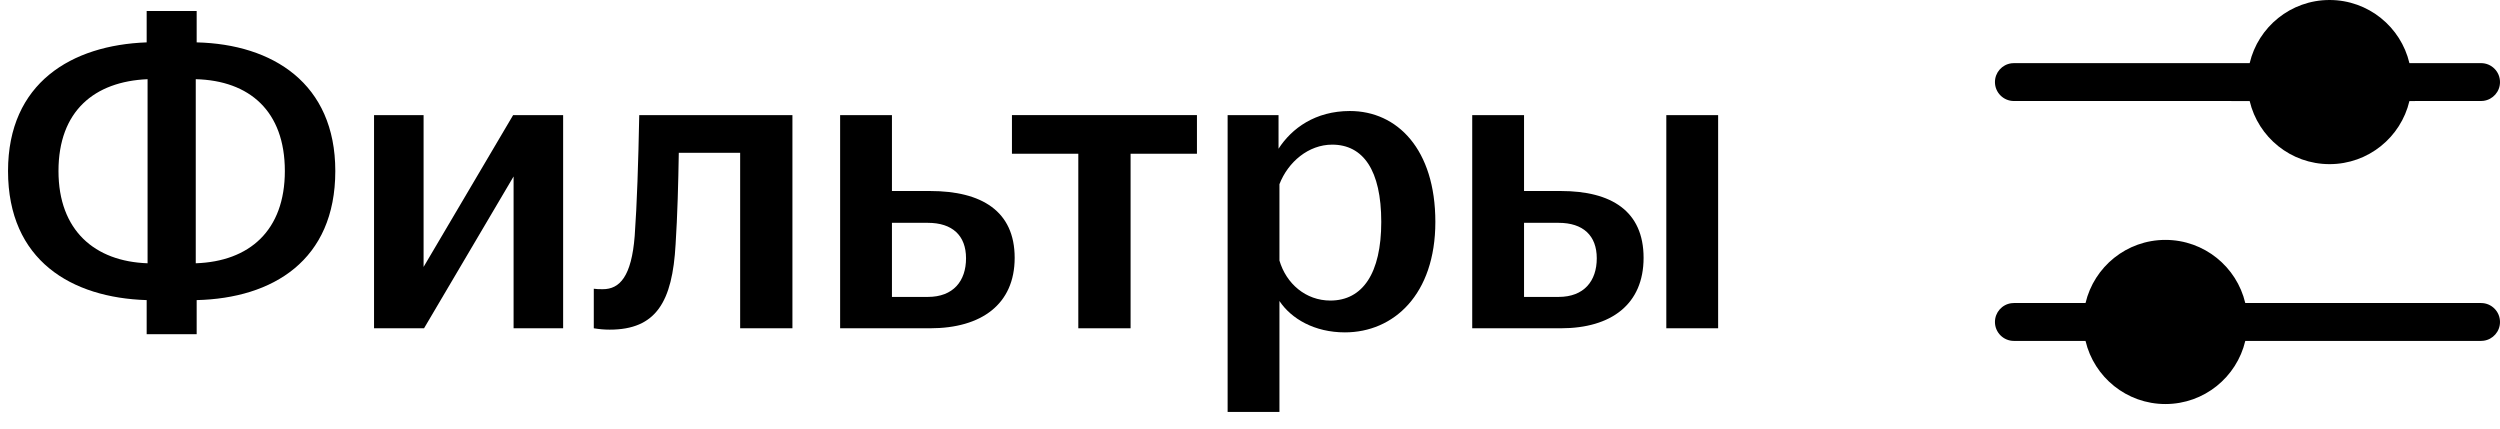
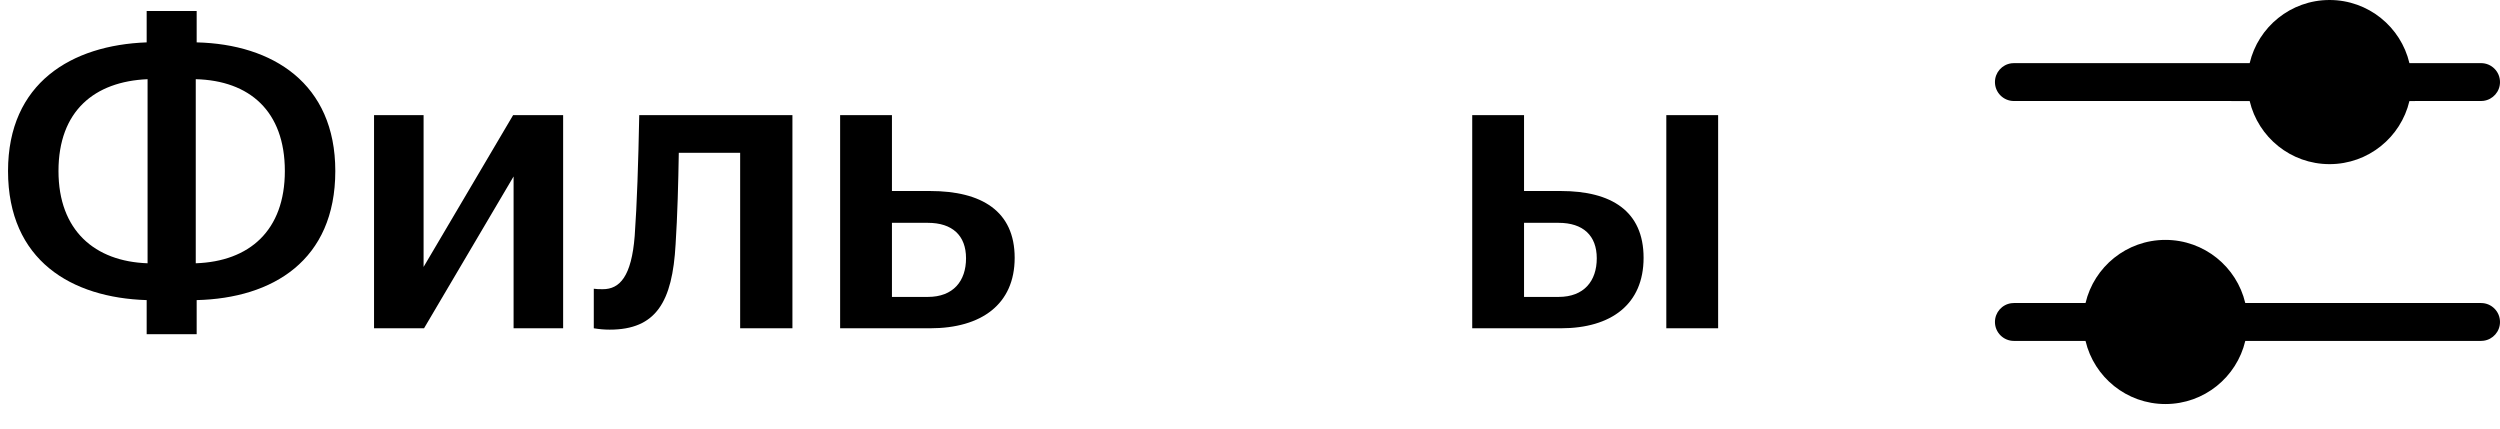
<svg xmlns="http://www.w3.org/2000/svg" width="99" height="17" viewBox="0 0 99 17" fill="none">
-   <path d="M5.808 13.234V11.884C2.838 11.794 0.318 10.318 0.318 6.772C0.318 3.28 2.838 1.786 5.808 1.678V0.436H7.788V1.678C10.794 1.75 13.278 3.298 13.278 6.772C13.278 10.318 10.794 11.812 7.788 11.884V13.234H5.808ZM2.316 6.772C2.316 9.13 3.756 10.354 5.844 10.426V3.136C3.738 3.226 2.316 4.396 2.316 6.772ZM7.752 10.426C9.876 10.354 11.28 9.13 11.28 6.772C11.28 4.396 9.876 3.19 7.752 3.136V10.426Z" fill="black" />
+   <path d="M5.808 13.234V11.884C2.838 11.794 0.318 10.318 0.318 6.772C0.318 3.28 2.838 1.786 5.808 1.678V0.436H7.788V1.678C10.794 1.75 13.278 3.298 13.278 6.772C13.278 10.318 10.794 11.812 7.788 11.884V13.234H5.808ZM2.316 6.772C2.316 9.13 3.756 10.354 5.844 10.426V3.136C3.738 3.226 2.316 4.396 2.316 6.772M7.752 10.426C9.876 10.354 11.28 9.13 11.28 6.772C11.28 4.396 9.876 3.19 7.752 3.136V10.426Z" fill="black" />
  <path d="M14.812 13V4.558H16.774V10.57L20.32 4.558H22.3V13H20.338V6.988L16.792 13H14.812Z" fill="black" />
  <path d="M24.144 13.054C23.928 13.054 23.73 13.036 23.514 13V11.434C23.622 11.452 23.73 11.452 23.874 11.452C24.54 11.452 25.008 10.948 25.134 9.346C25.224 8.086 25.278 6.448 25.314 4.558H31.38V13H29.31V6.052H26.88C26.862 7.222 26.826 8.554 26.754 9.67C26.628 11.956 25.98 13.054 24.144 13.054Z" fill="black" />
  <path d="M33.269 13V4.558H35.321V7.564H36.833C38.867 7.564 40.181 8.356 40.181 10.21C40.181 12.046 38.867 13 36.833 13H33.269ZM35.321 11.758H36.743C37.751 11.758 38.255 11.128 38.255 10.228C38.255 9.328 37.715 8.824 36.743 8.824H35.321V11.758Z" fill="black" />
-   <path d="M42.701 13V6.088H40.073V4.558H47.399V6.088H44.771V13H42.701Z" fill="black" />
-   <path d="M48.614 16.312V4.558H50.63V5.89C51.152 5.08 52.088 4.396 53.456 4.396C55.328 4.396 56.84 5.908 56.84 8.788C56.84 11.668 55.184 13.162 53.258 13.162C52.052 13.162 51.134 12.622 50.666 11.92V16.312H48.614ZM50.666 10.318C50.936 11.236 51.71 11.902 52.682 11.902C53.96 11.902 54.698 10.822 54.698 8.788C54.698 6.736 53.978 5.728 52.754 5.728C51.818 5.728 51.008 6.412 50.666 7.294V10.318Z" fill="black" />
  <path d="M58.3 13V4.558H60.352V7.564H61.81C63.808 7.564 65.086 8.356 65.086 10.21C65.086 12.046 63.808 13 61.81 13H58.3ZM60.352 11.758H61.72C62.728 11.758 63.232 11.128 63.232 10.228C63.232 9.328 62.692 8.824 61.72 8.824H60.352V11.758ZM65.986 13V4.558H68.038V13H65.986Z" fill="black" />
  <path d="M85.75 9.5C87.287 9.5 88.575 10.567 88.913 12L98.25 12C98.664 12 99 12.336 99 12.75C99 13.13 98.718 13.444 98.352 13.493L98.25 13.5L88.913 13.501C88.574 14.934 87.287 16 85.75 16C84.214 16 82.926 14.934 82.587 13.501L79.75 13.5C79.336 13.5 79 13.164 79 12.75C79 12.37 79.282 12.056 79.648 12.007L79.75 12L82.587 12C82.925 10.567 84.213 9.5 85.75 9.5ZM92.25 0C93.787 0 95.075 1.067 95.413 2.5L98.25 2.5C98.664 2.5 99 2.836 99 3.25C99 3.63 98.718 3.943 98.352 3.993L98.25 4L95.413 4.001C95.074 5.434 93.787 6.5 92.25 6.5C90.714 6.5 89.426 5.434 89.087 4.001L79.75 4C79.336 4 79 3.664 79 3.25C79 2.87 79.282 2.557 79.648 2.507L79.75 2.5L89.087 2.5C89.425 1.067 90.713 0 92.25 0Z" fill="black" />
</svg>